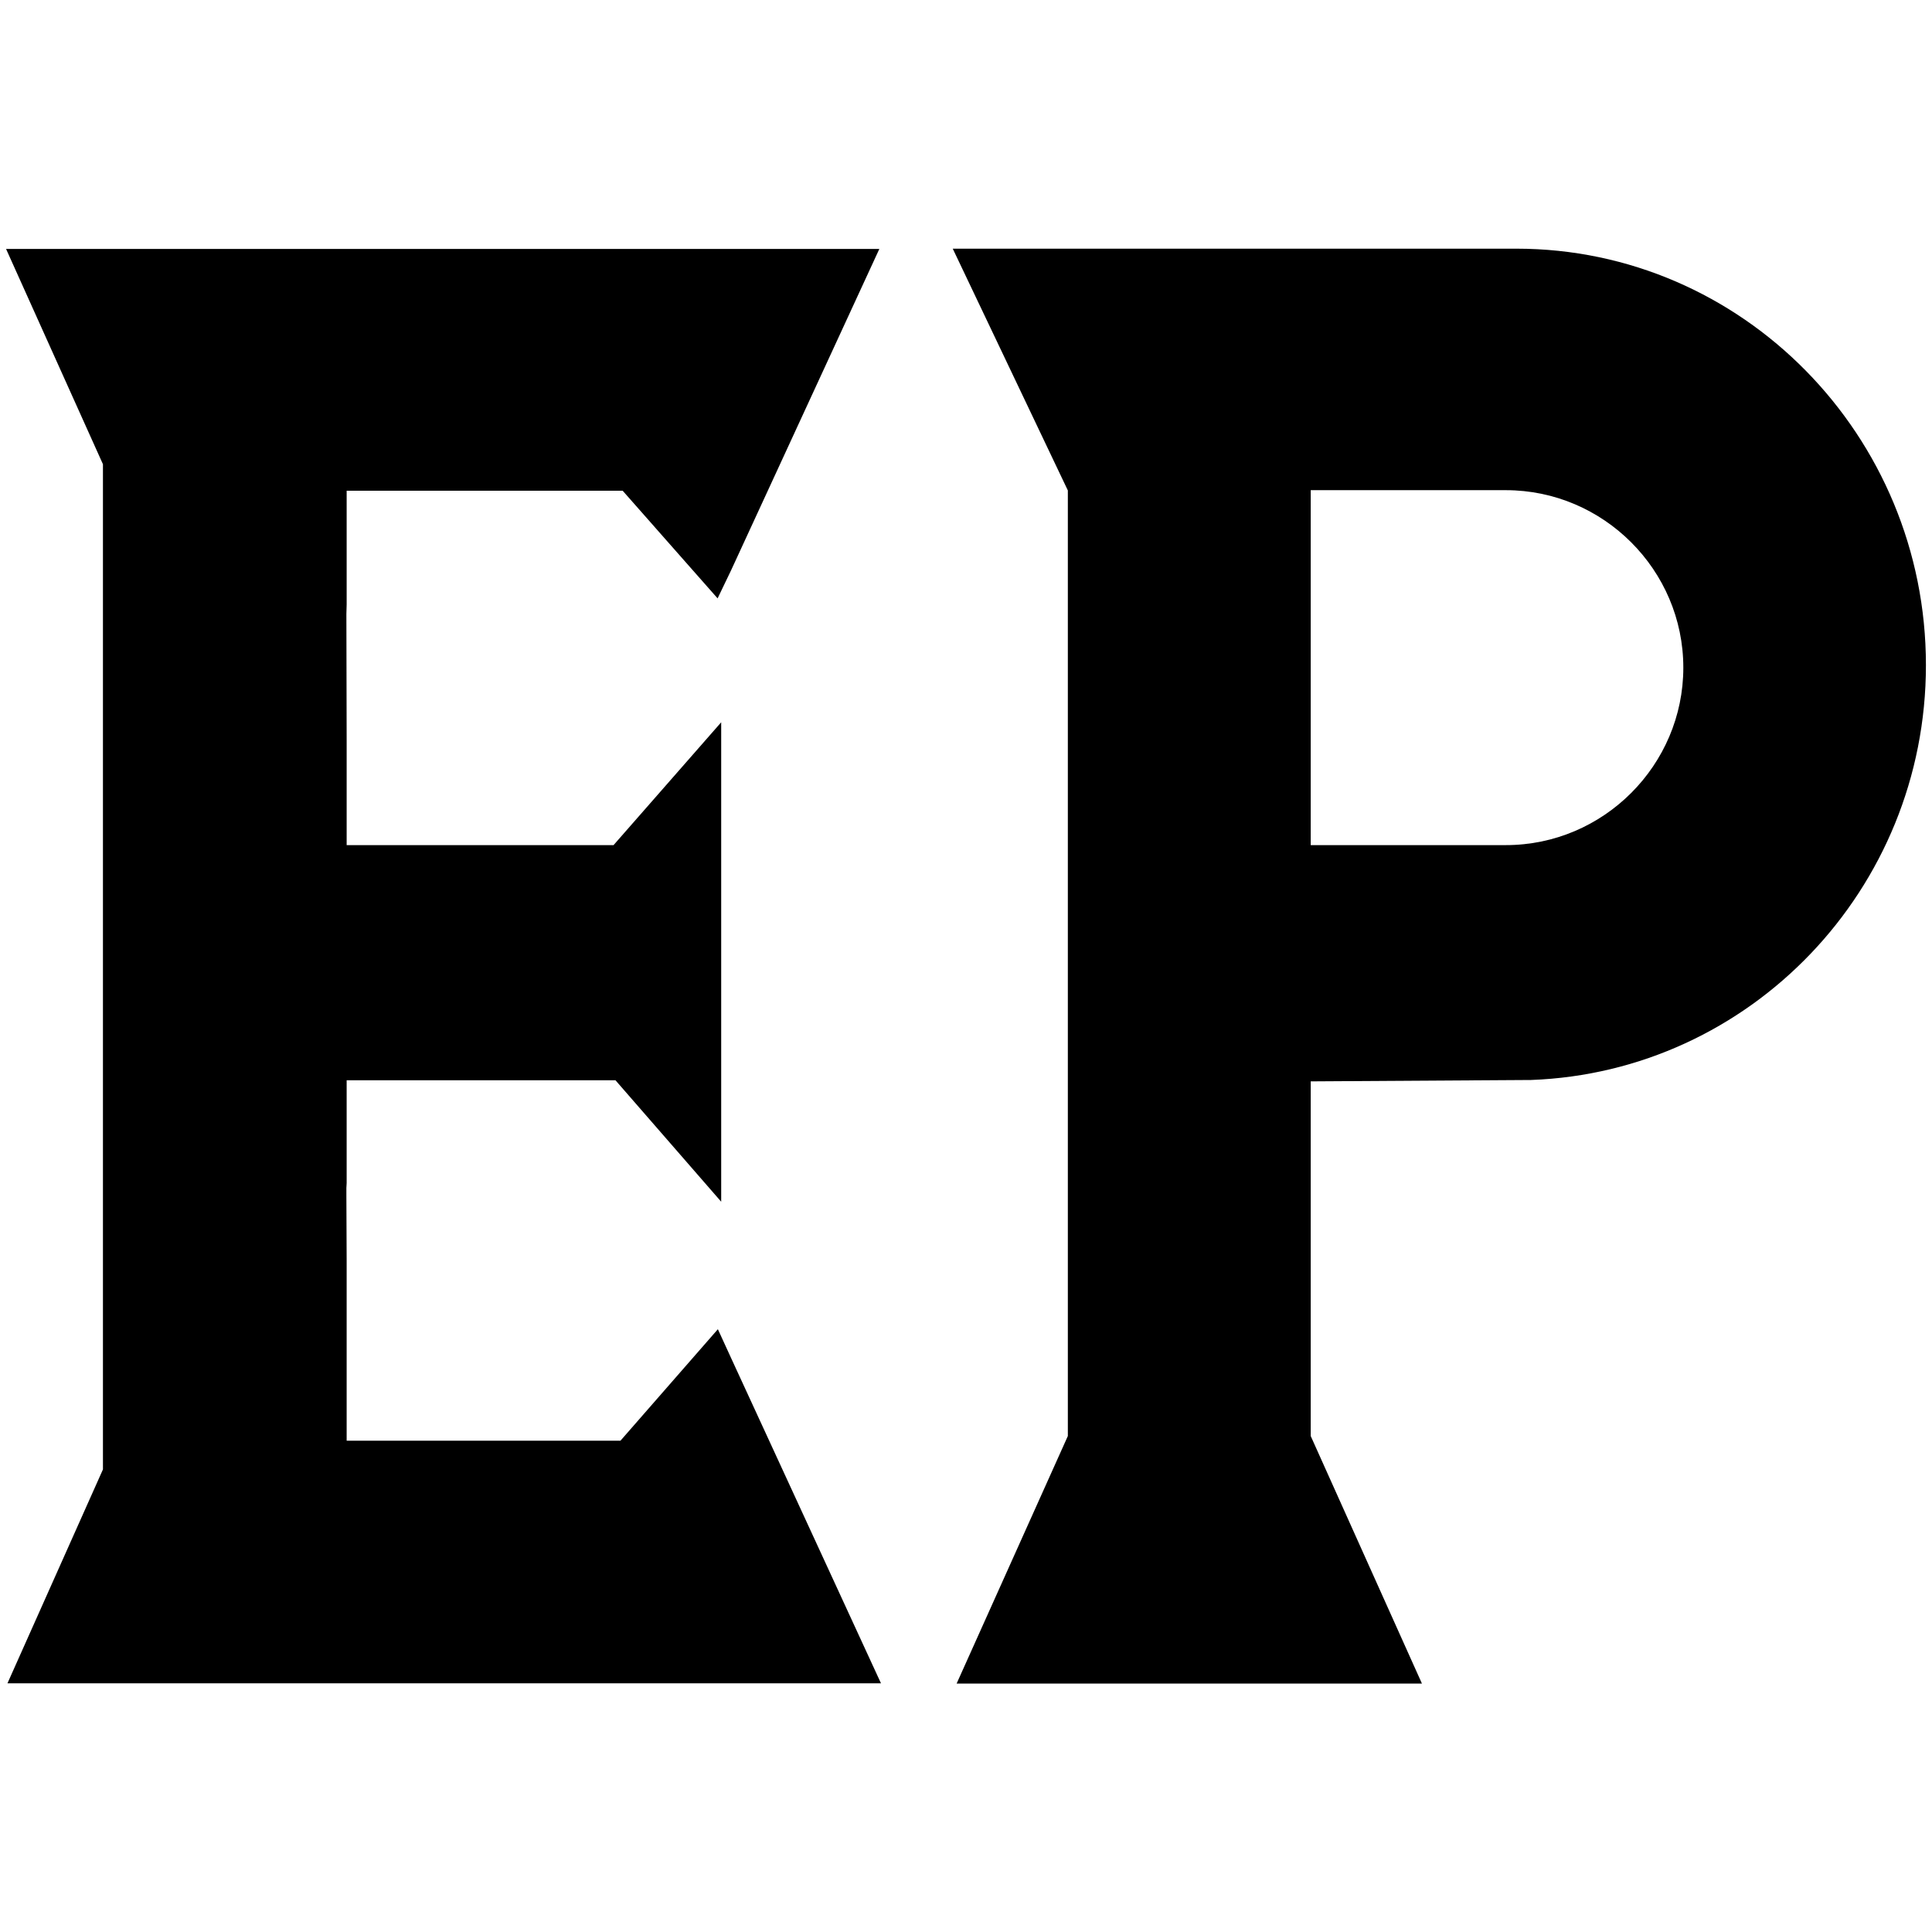
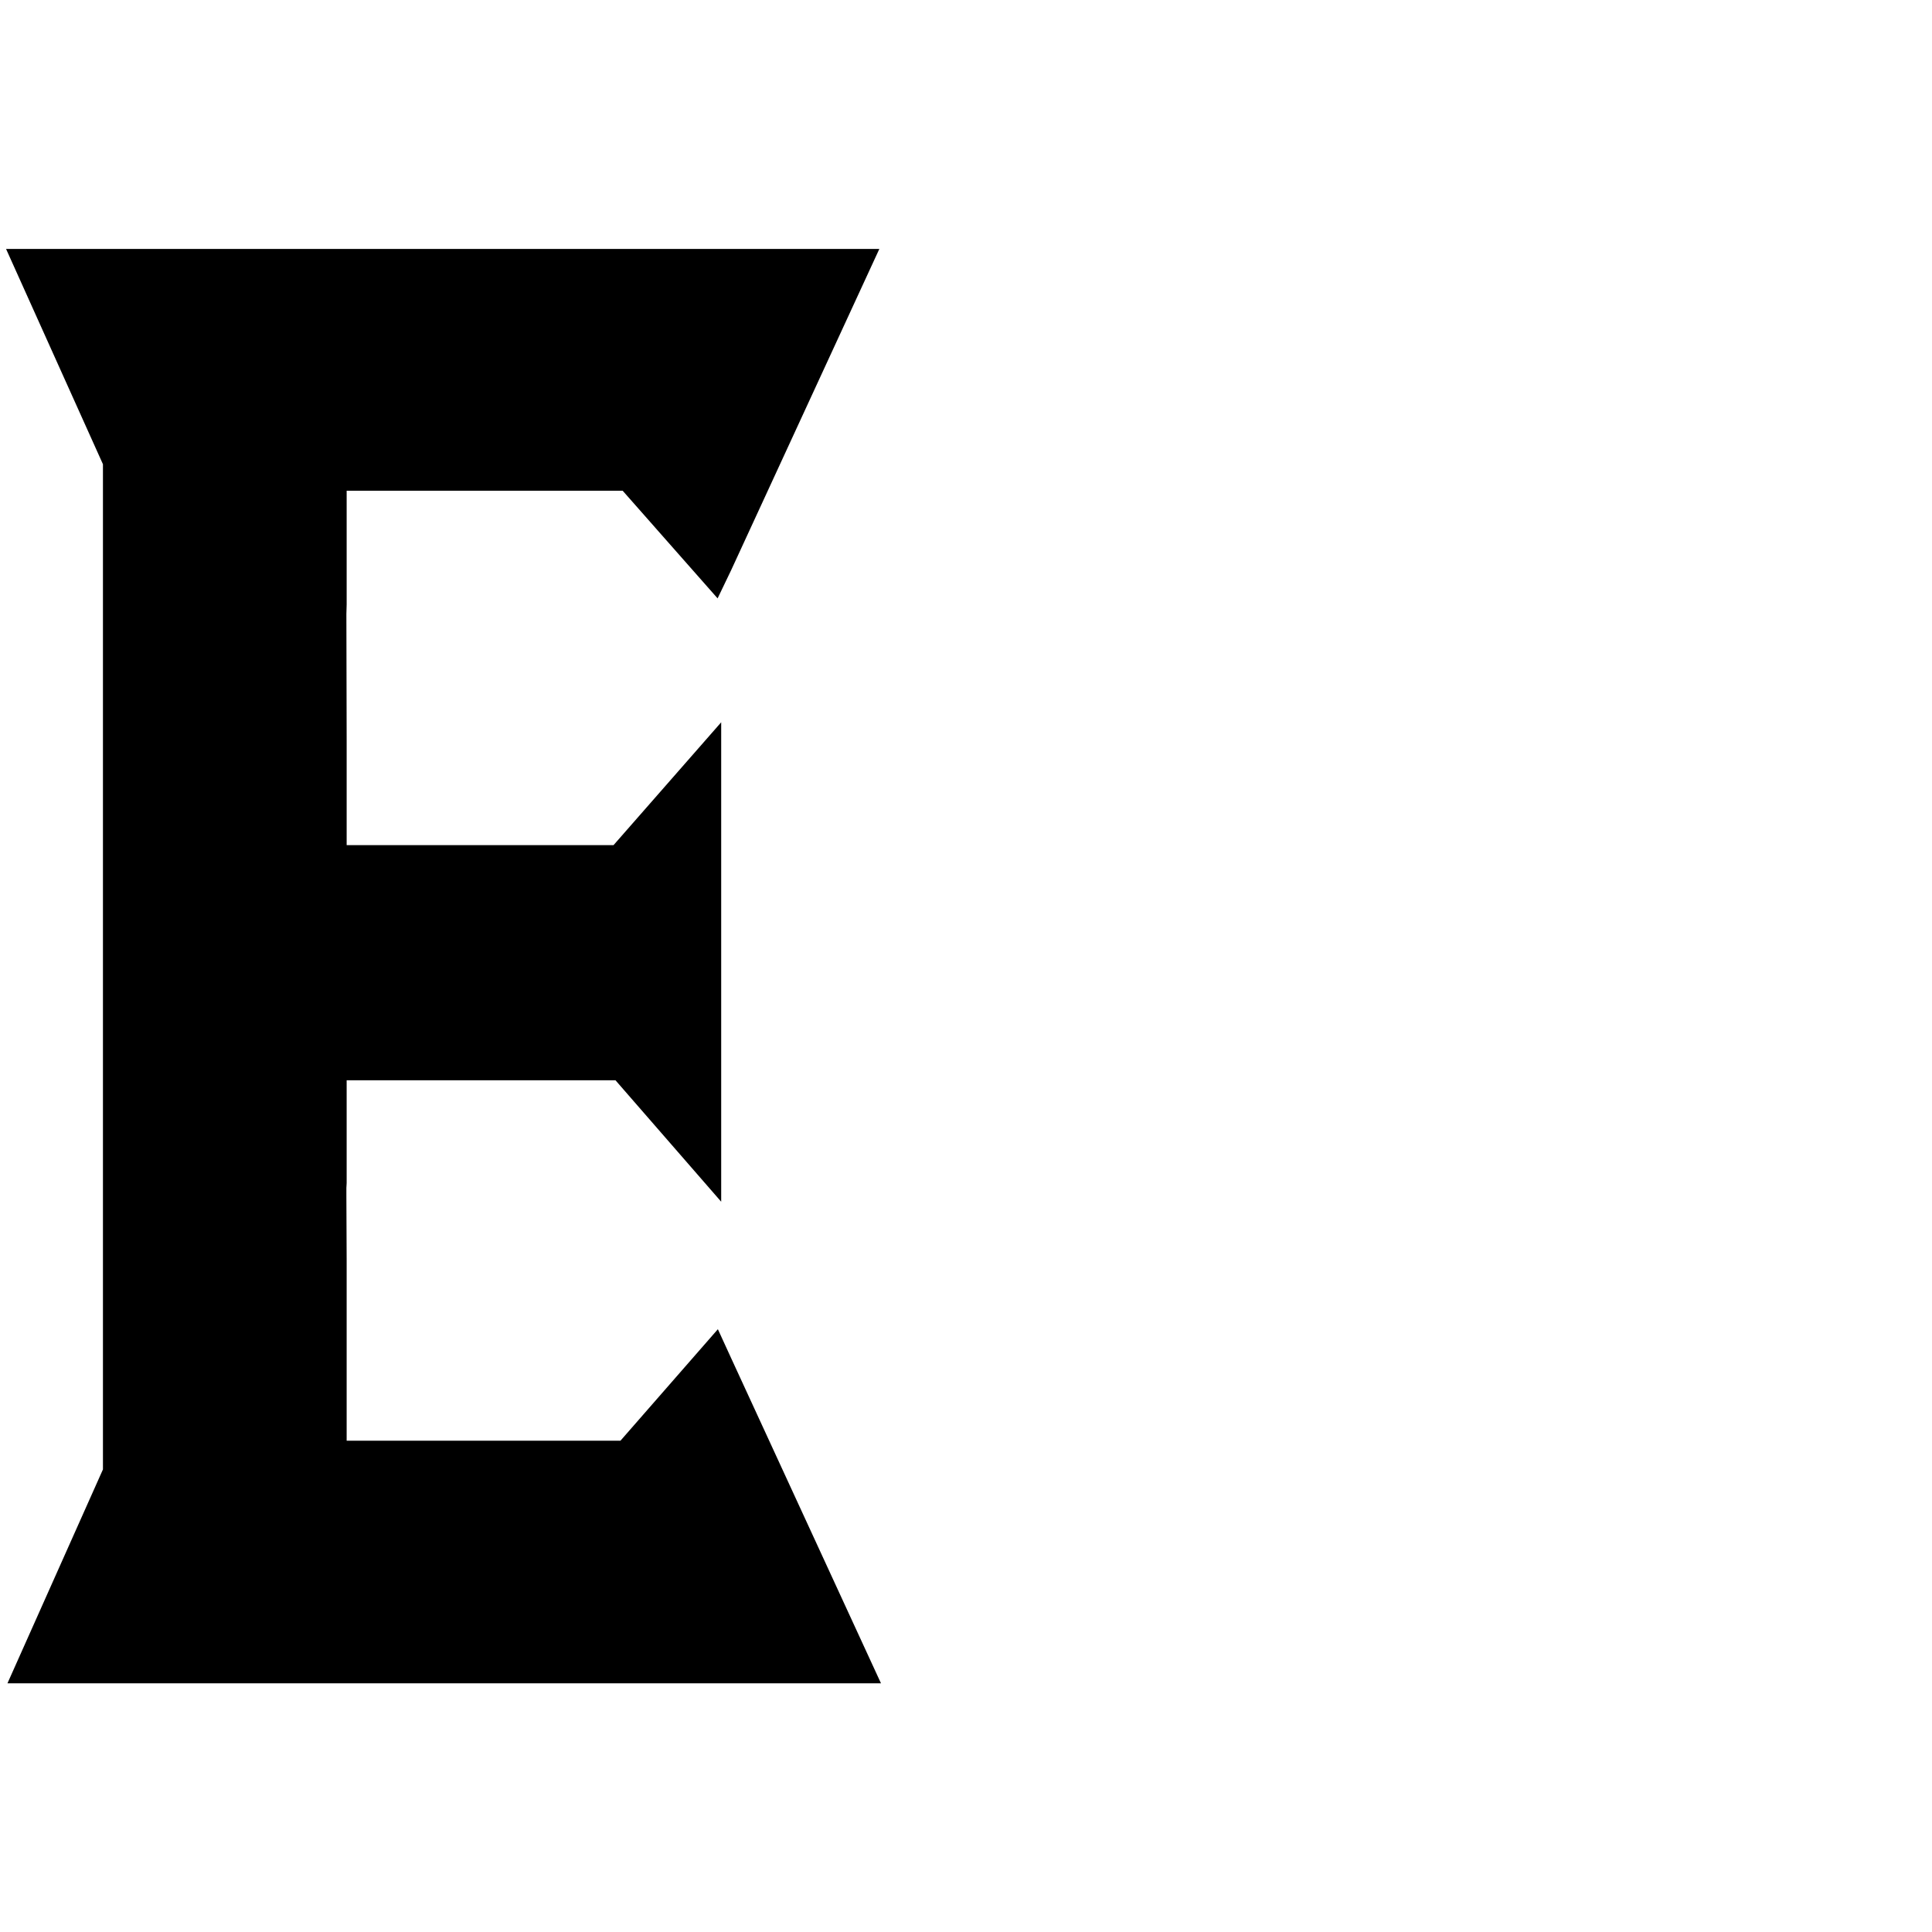
<svg xmlns="http://www.w3.org/2000/svg" version="1.1" id="Lager_1" x="0px" y="0px" viewBox="0 0 700 700" style="enable-background:new 0 0 700 700;" xml:space="preserve">
  <g>
    <g>
      <g id="Lager_1_00000164488871452028631280000001028978941646490771_">
        <g>
-           <path d="M549.4,90.1l-131.5,0v0h-72.7l41.7,87.6v342.6l-40.3,89.7h168.6l-40.3-89.7V391.8l79.8-0.5      c79.4-2.9,143.1-69,143.1-150.3C697.8,157.8,631.3,90.1,549.4,90.1L549.4,90.1z M609.9,241.9c0,35.3-28.9,64.3-64.3,64.3h-70.7      V177.6h70.7C580.9,177.6,609.9,206.5,609.9,241.9L609.9,241.9z" />
          <path d="M2.7,609.9h316.5l-0.6-1.3l-53.5-116.1l-5-10.9L224.8,522h-19.4l-21.3,0h-58.5v-65.4l-0.1-23.5h0c0,0,0-0.6,0-1v-1.7      c0-0.5,0.1-1.2,0.1-1.8v-37.2h96.8c0.2,0,0.6,0,0.6,0l38.3,44V261.7l-39,44.5l-96.7,0v-37.7c0-0.1,0-0.2,0-0.3l-0.1-45.7      l0.1-3.5v-41.2h100l34.4,39l4.9-10.2l53.7-116.4H2.2l35.1,78v364.2L2.7,609.9z" />
        </g>
      </g>
    </g>
  </g>
</svg>